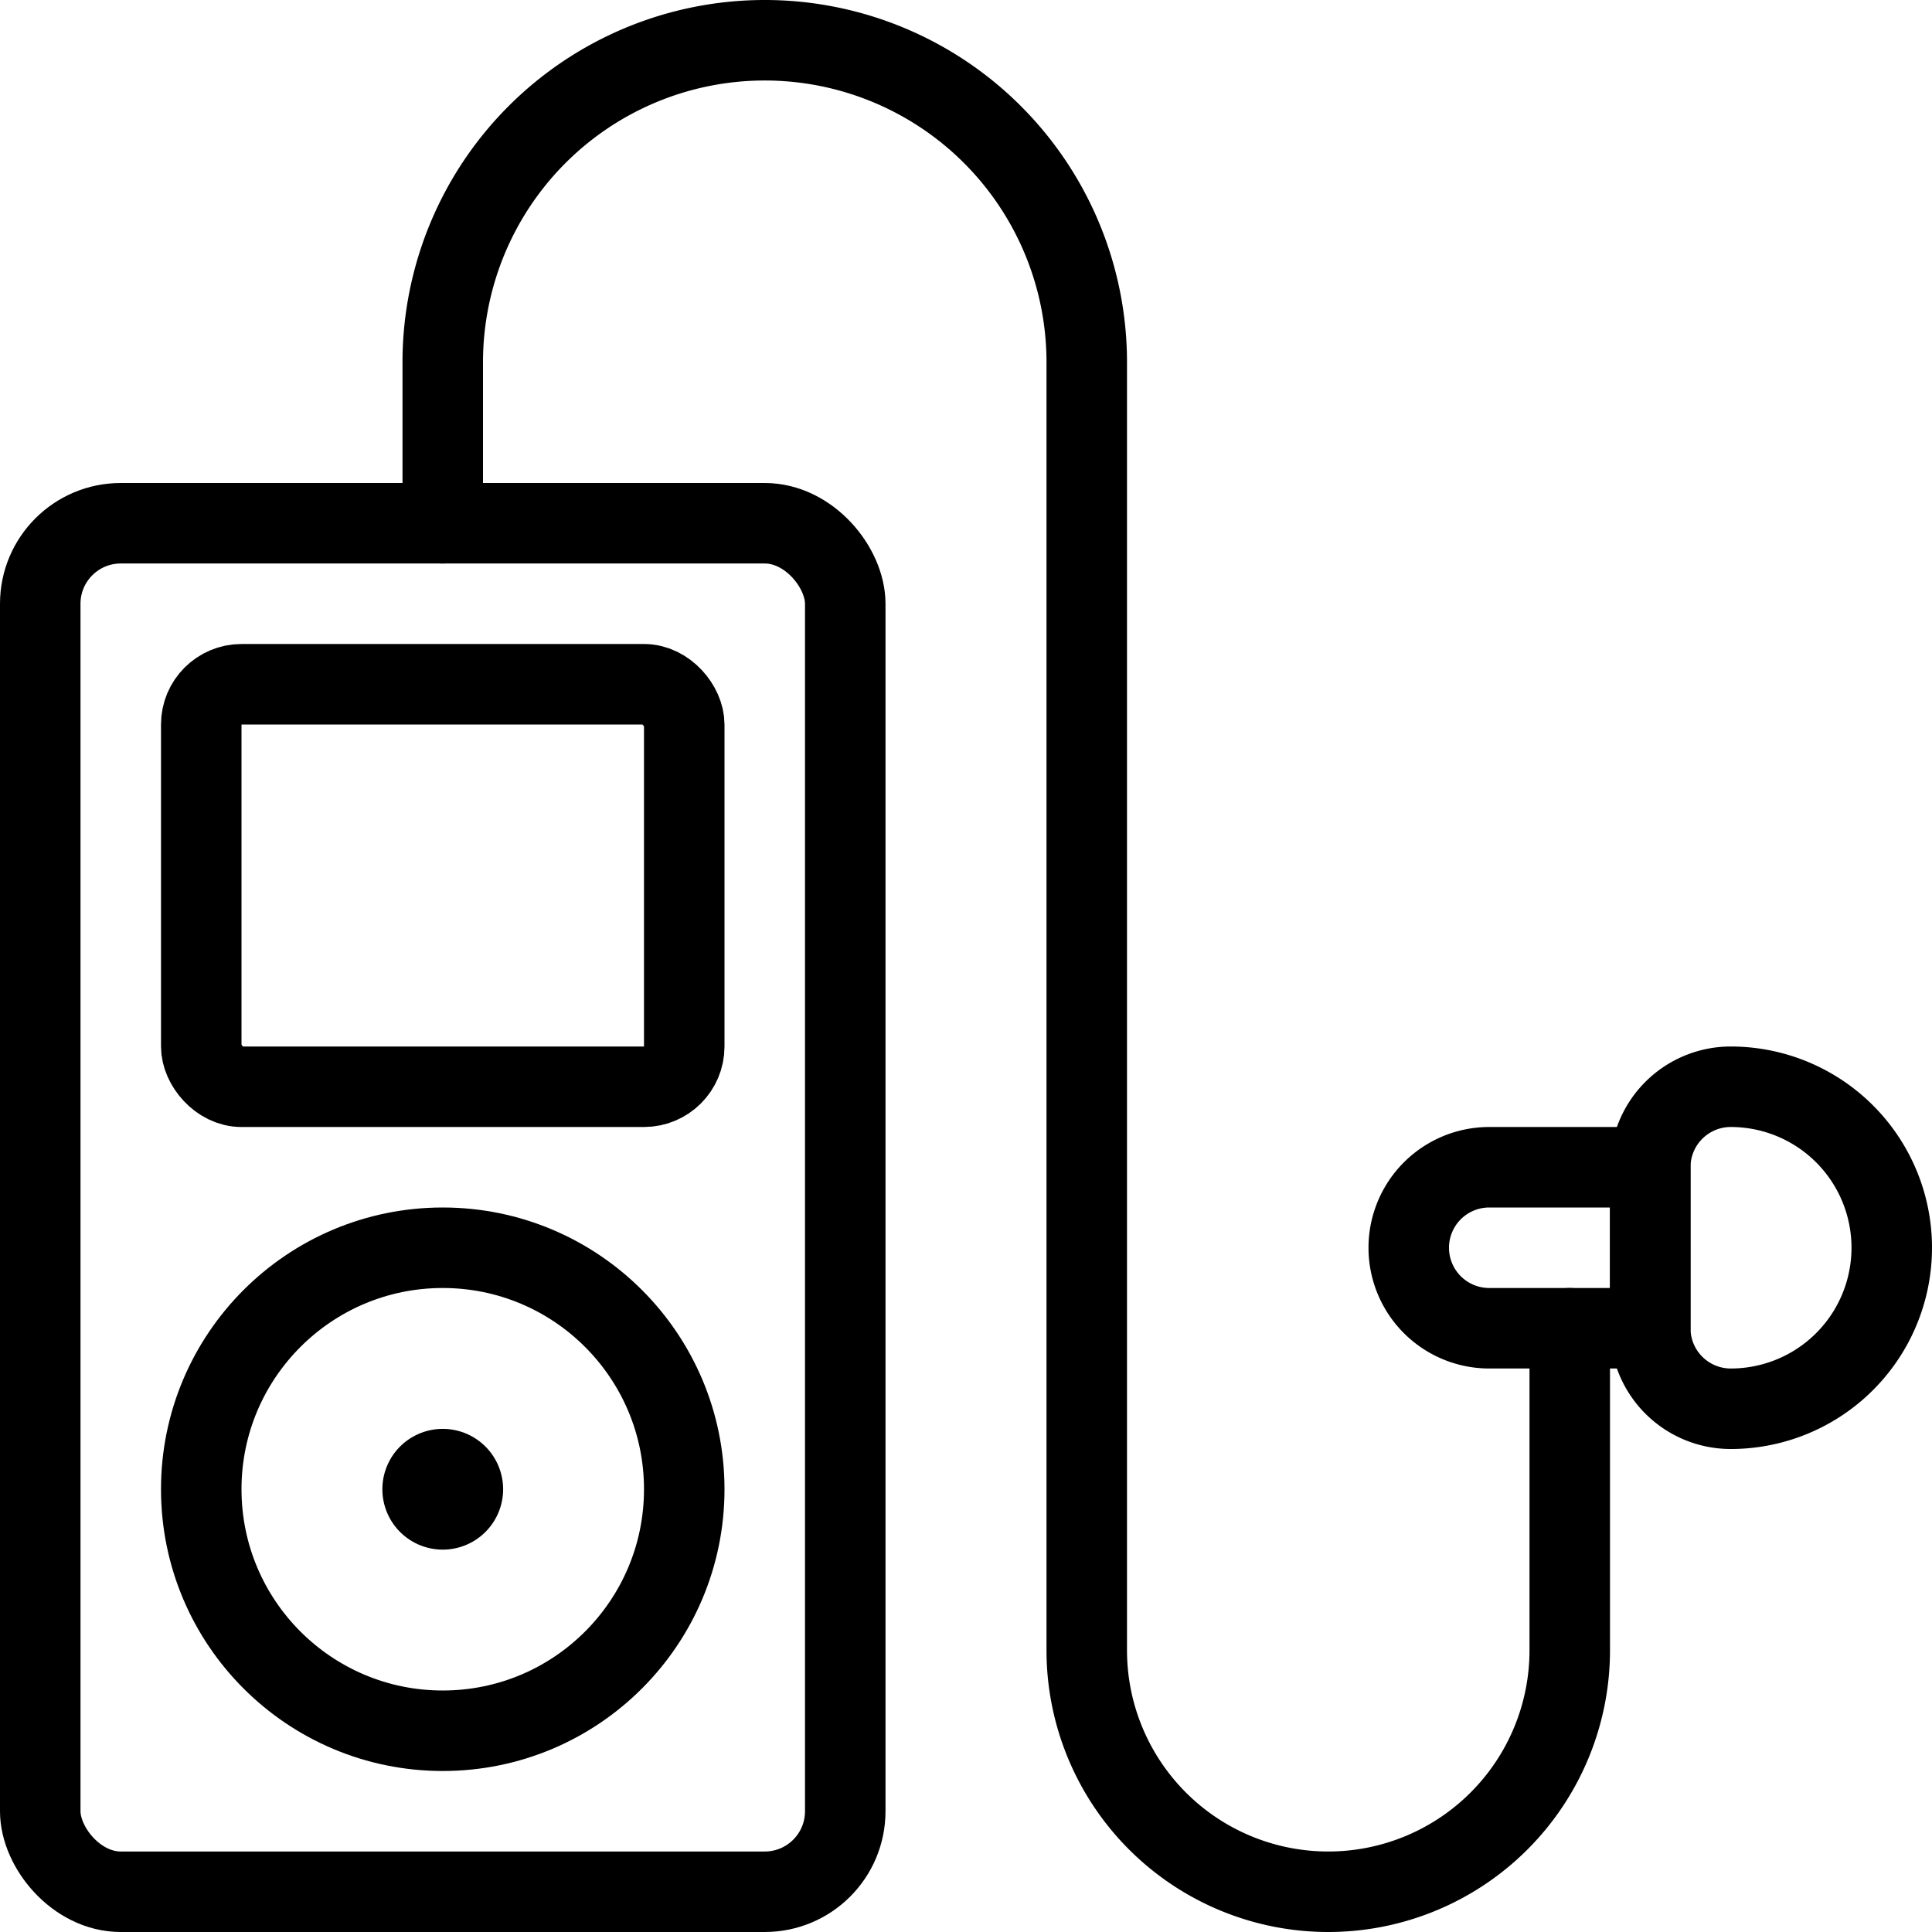
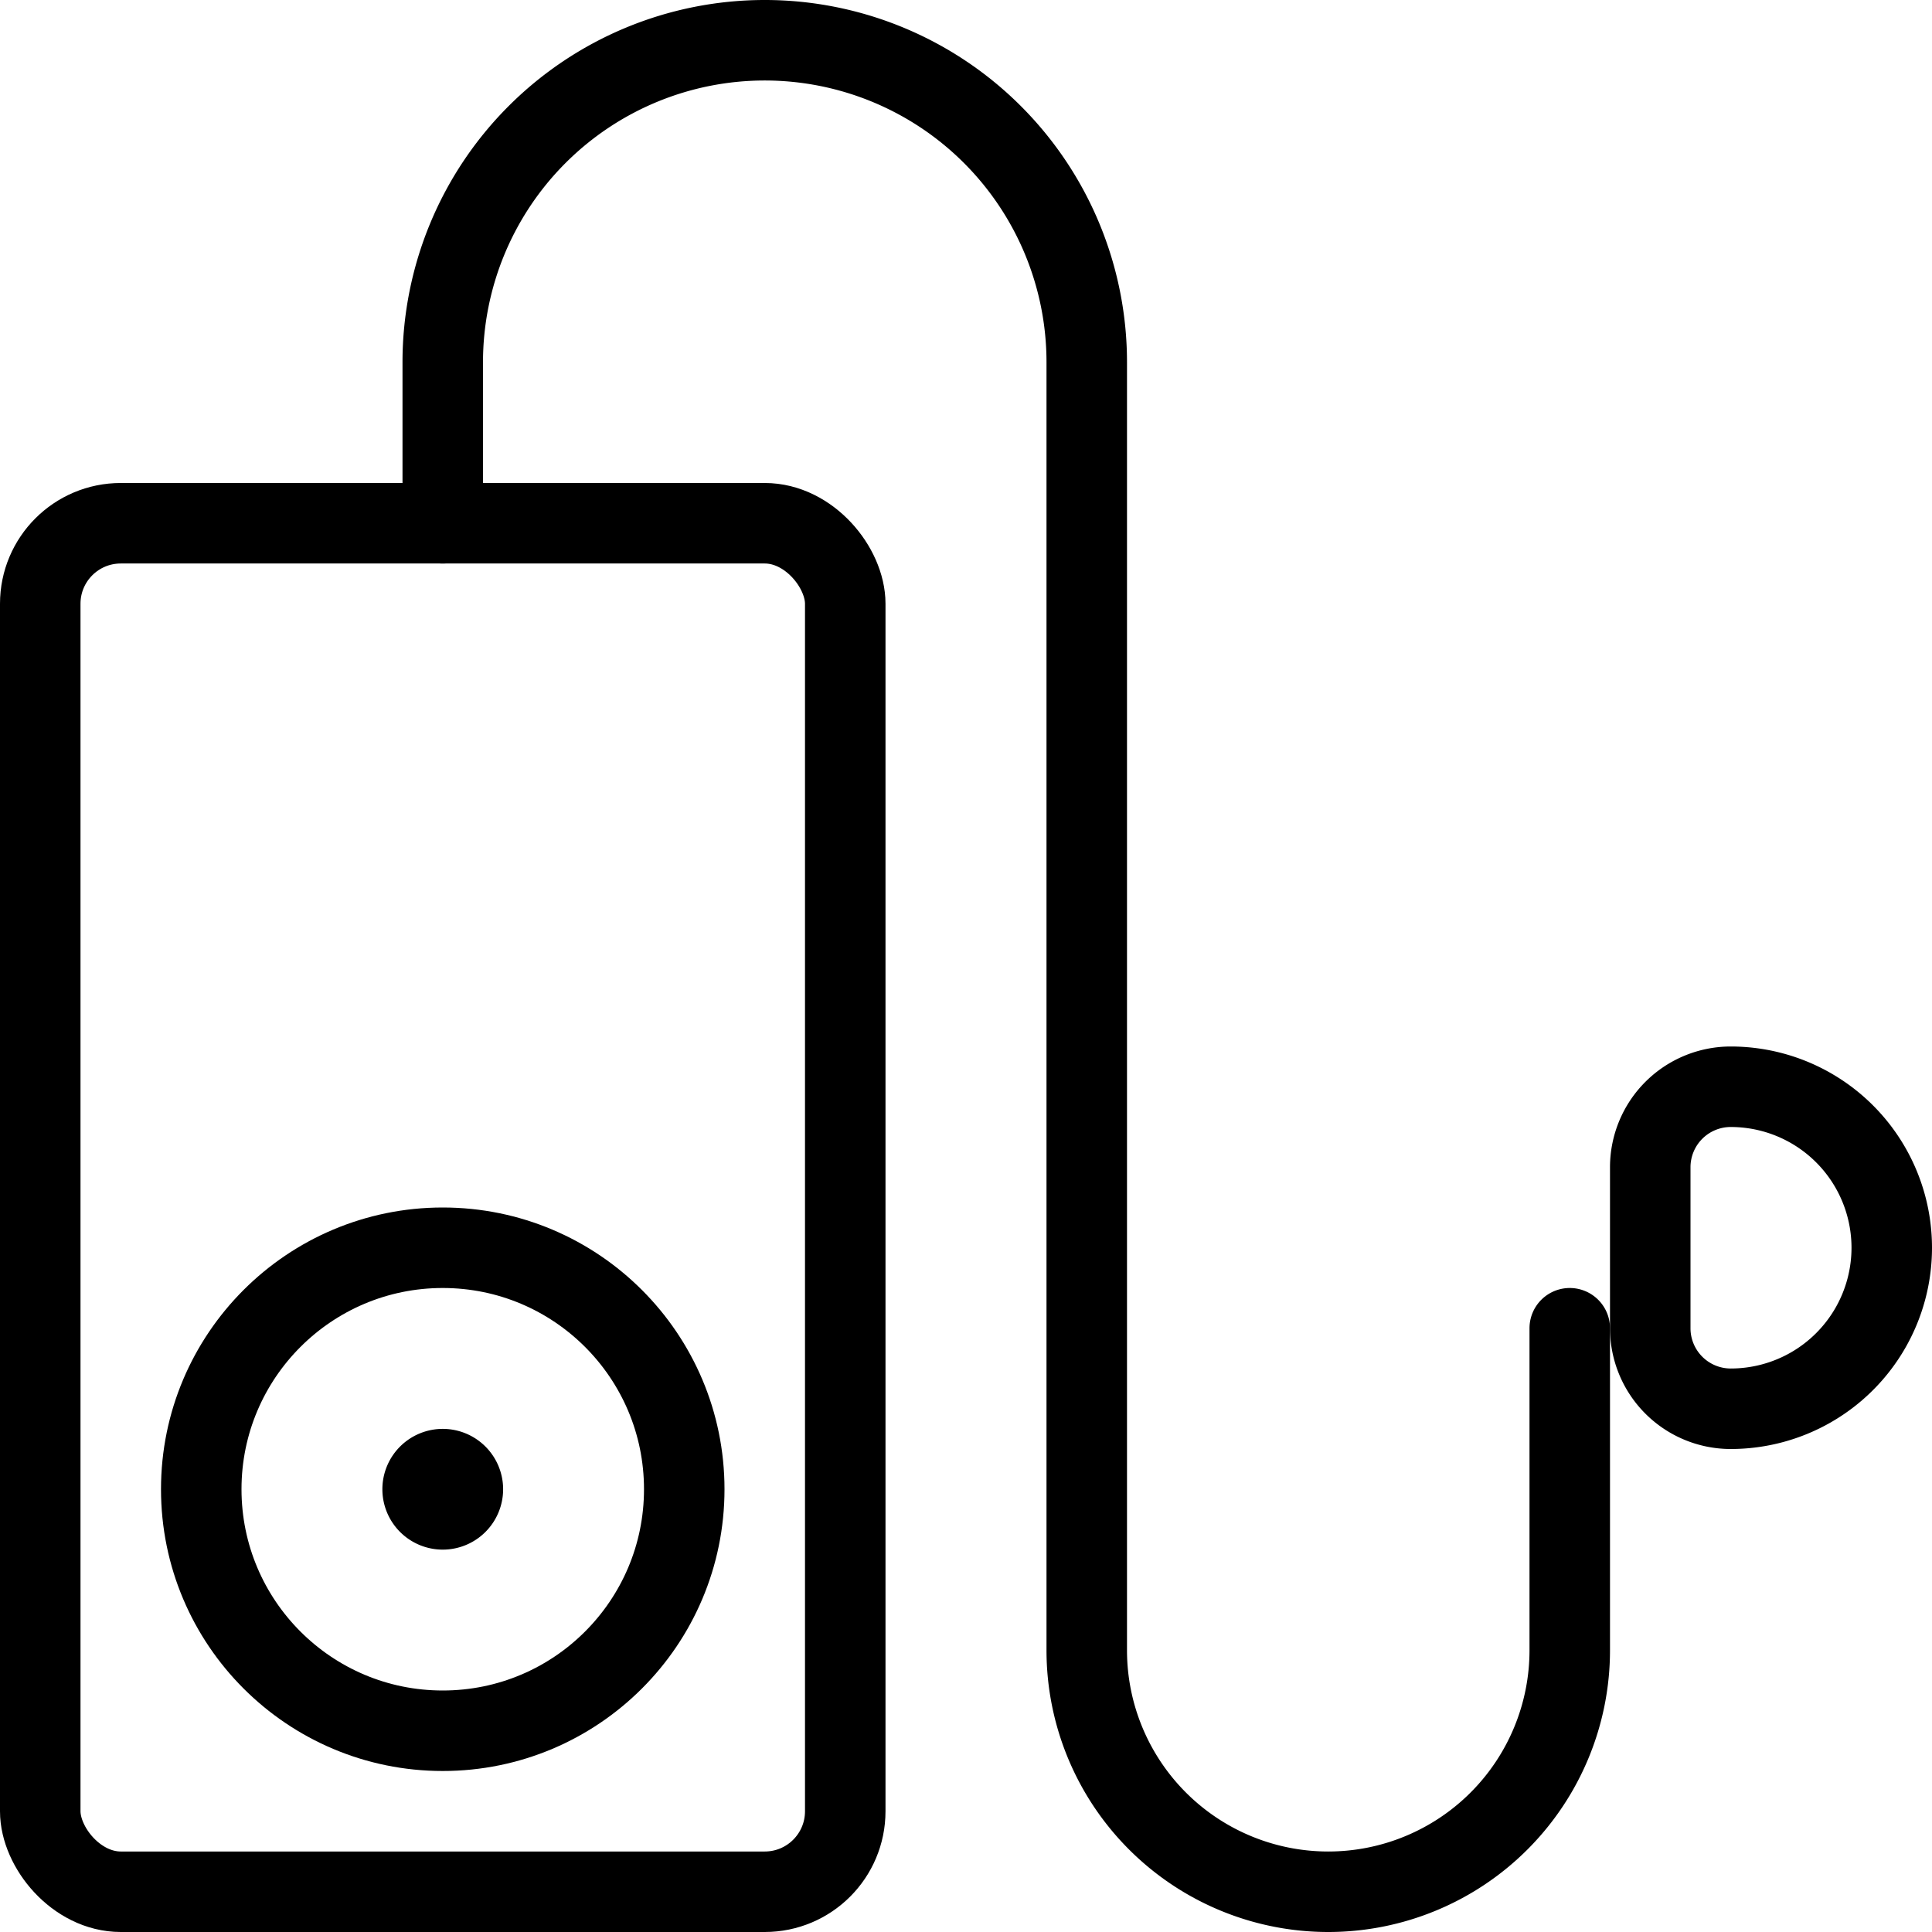
<svg xmlns="http://www.w3.org/2000/svg" viewBox="0 0 24 24">
  <g transform="matrix(1,0,0,1,0,0)">
    <defs>
      <style>.a{fill:none;stroke:#000000;stroke-linecap:round;stroke-linejoin:round;}</style>
    </defs>
    <title>ipod-1</title>
    <rect class="a" x="0.5" y="6.5" width="10" height="17" rx="1" ry="1" />
    <circle class="a" cx="5.5" cy="18.5" r="3" />
-     <rect class="a" x="2.5" y="8.5" width="6" height="5" rx="0.5" ry="0.5" />
    <path class="a" d="M5.5,6.5v-2a4,4,0,0,1,8,0v16a3,3,0,0,0,6,0v-4" />
-     <path class="a" d="M20.5,16.5h-2a1,1,0,0,1,0-2h2Z" />
    <path class="a" d="M23.5,15.5a2,2,0,0,1-2,2,1,1,0,0,1-1-1v-2a1,1,0,0,1,1-1A2,2,0,0,1,23.5,15.5Z" />
    <path class="a" d="M5.5,18.25a.25.25,0,1,1-.25.25.25.25,0,0,1,.25-.25" />
  </g>
</svg>